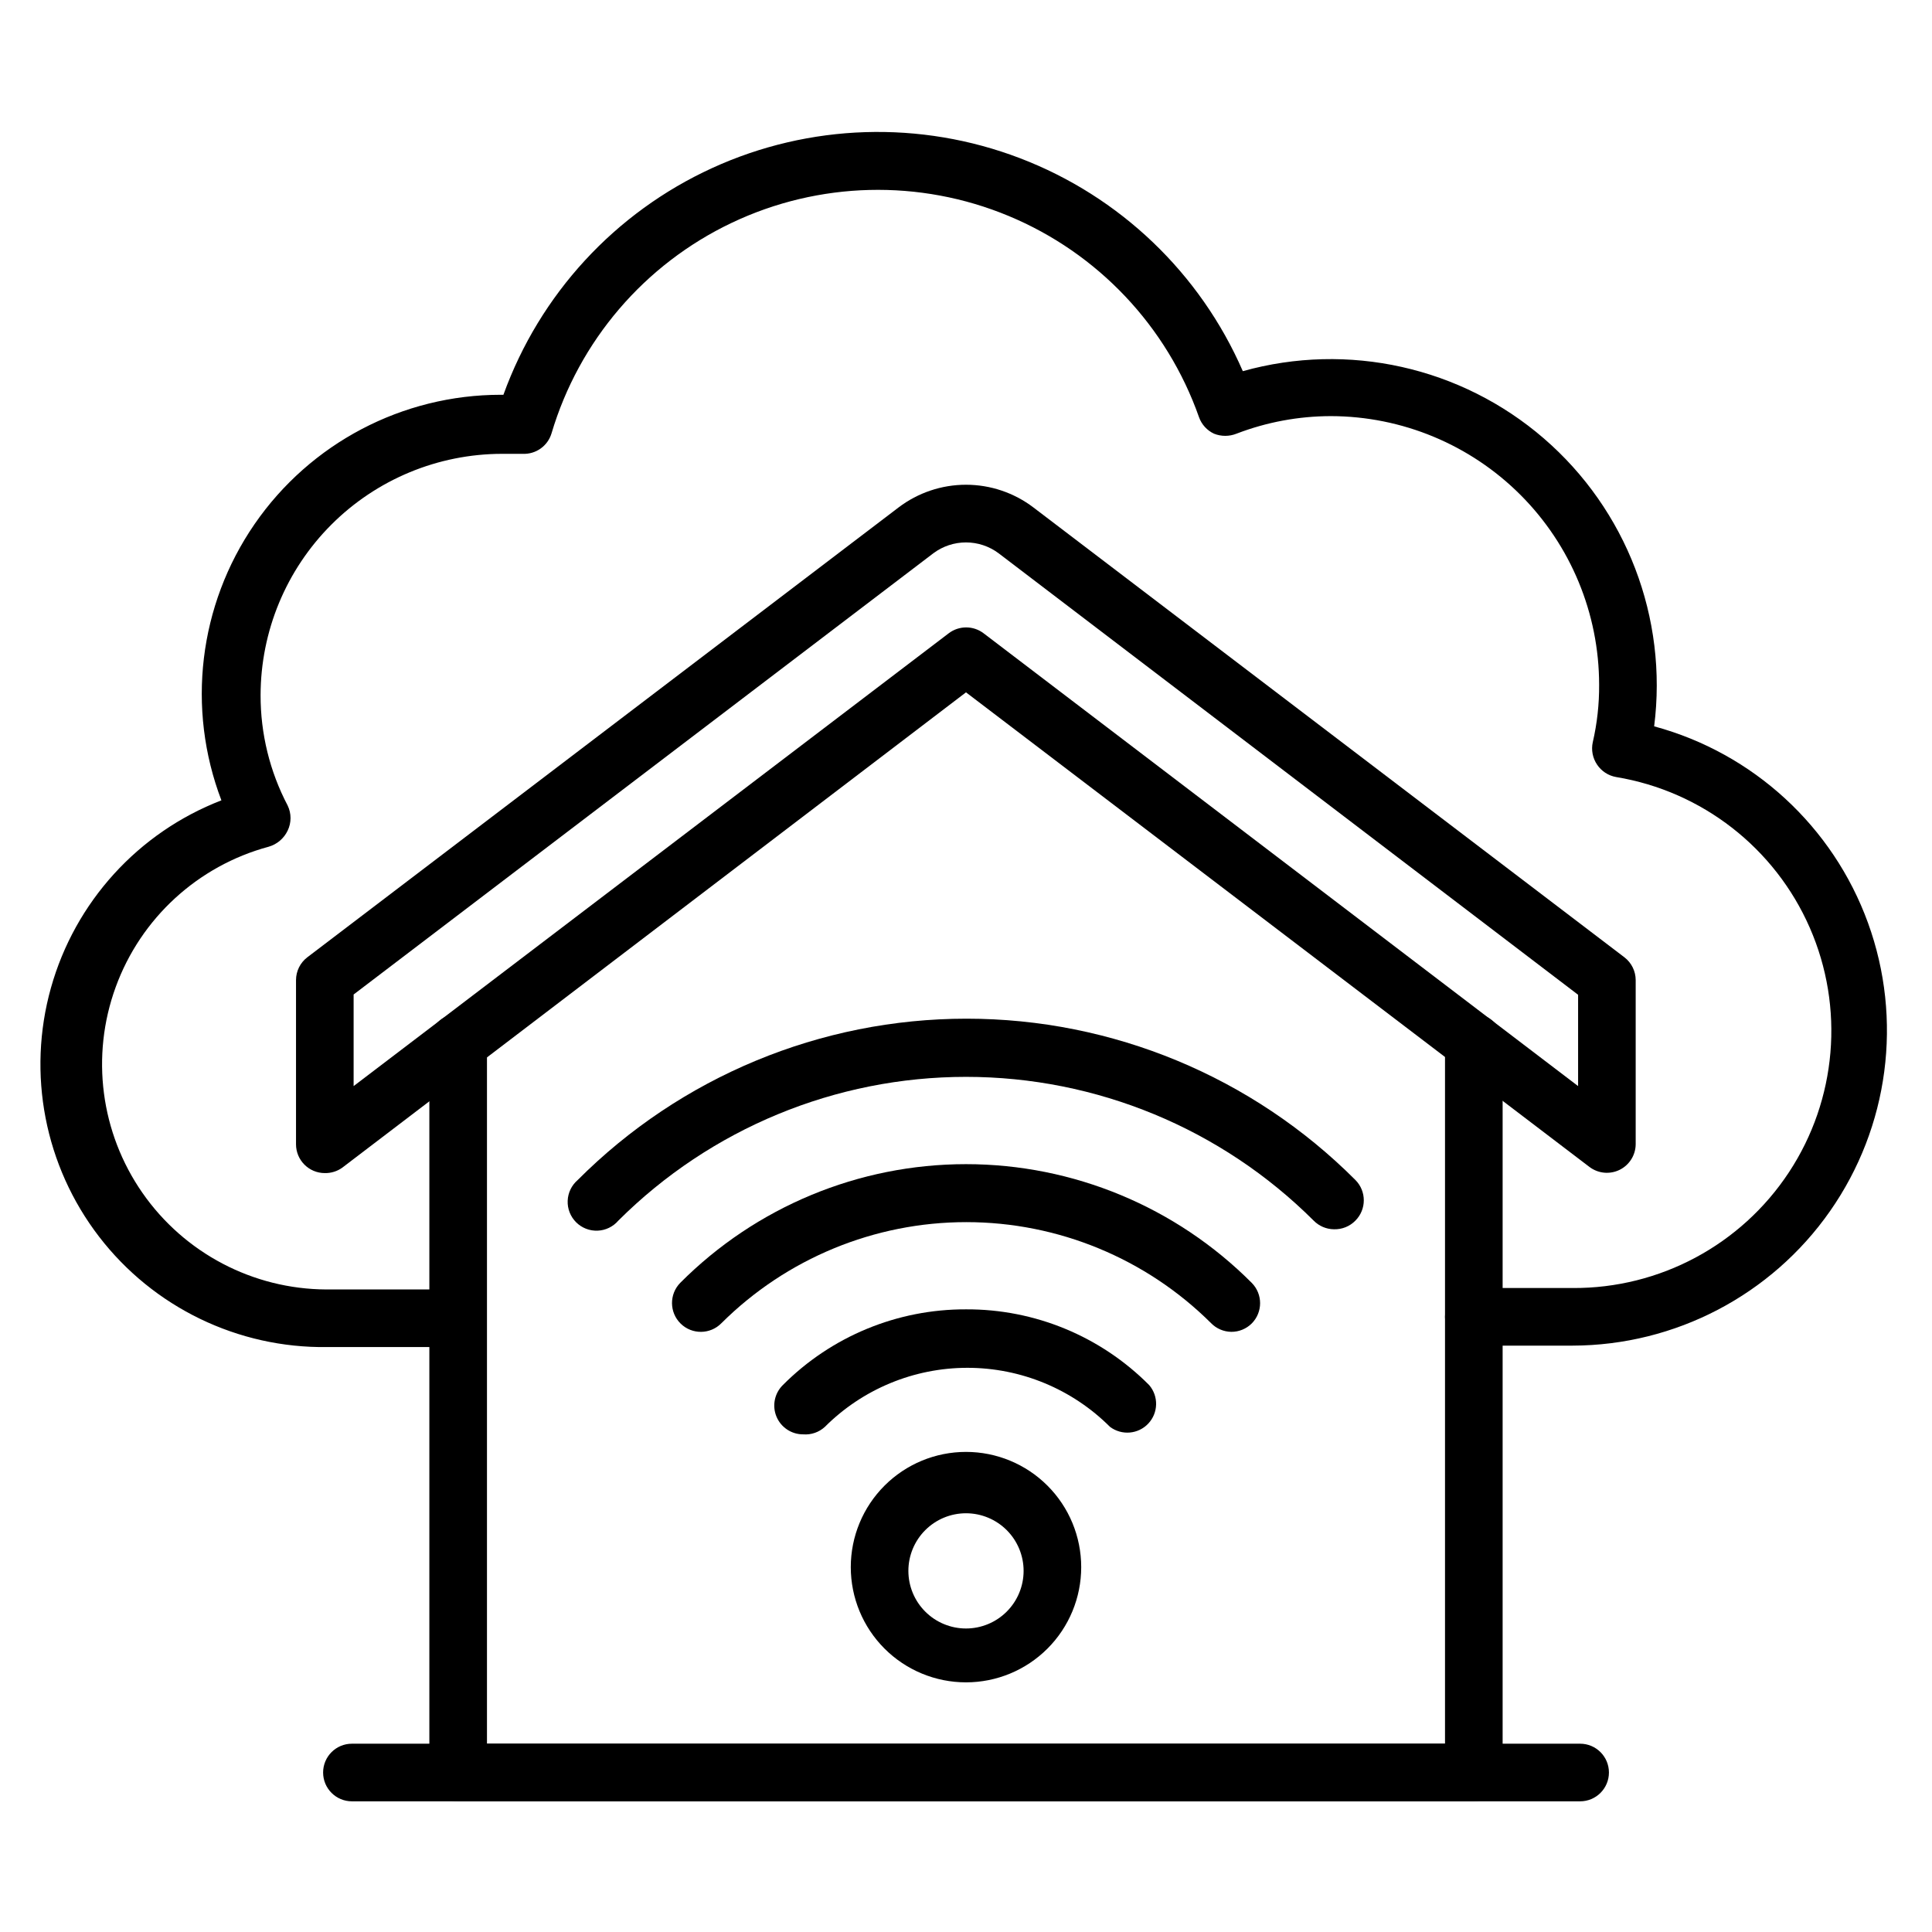
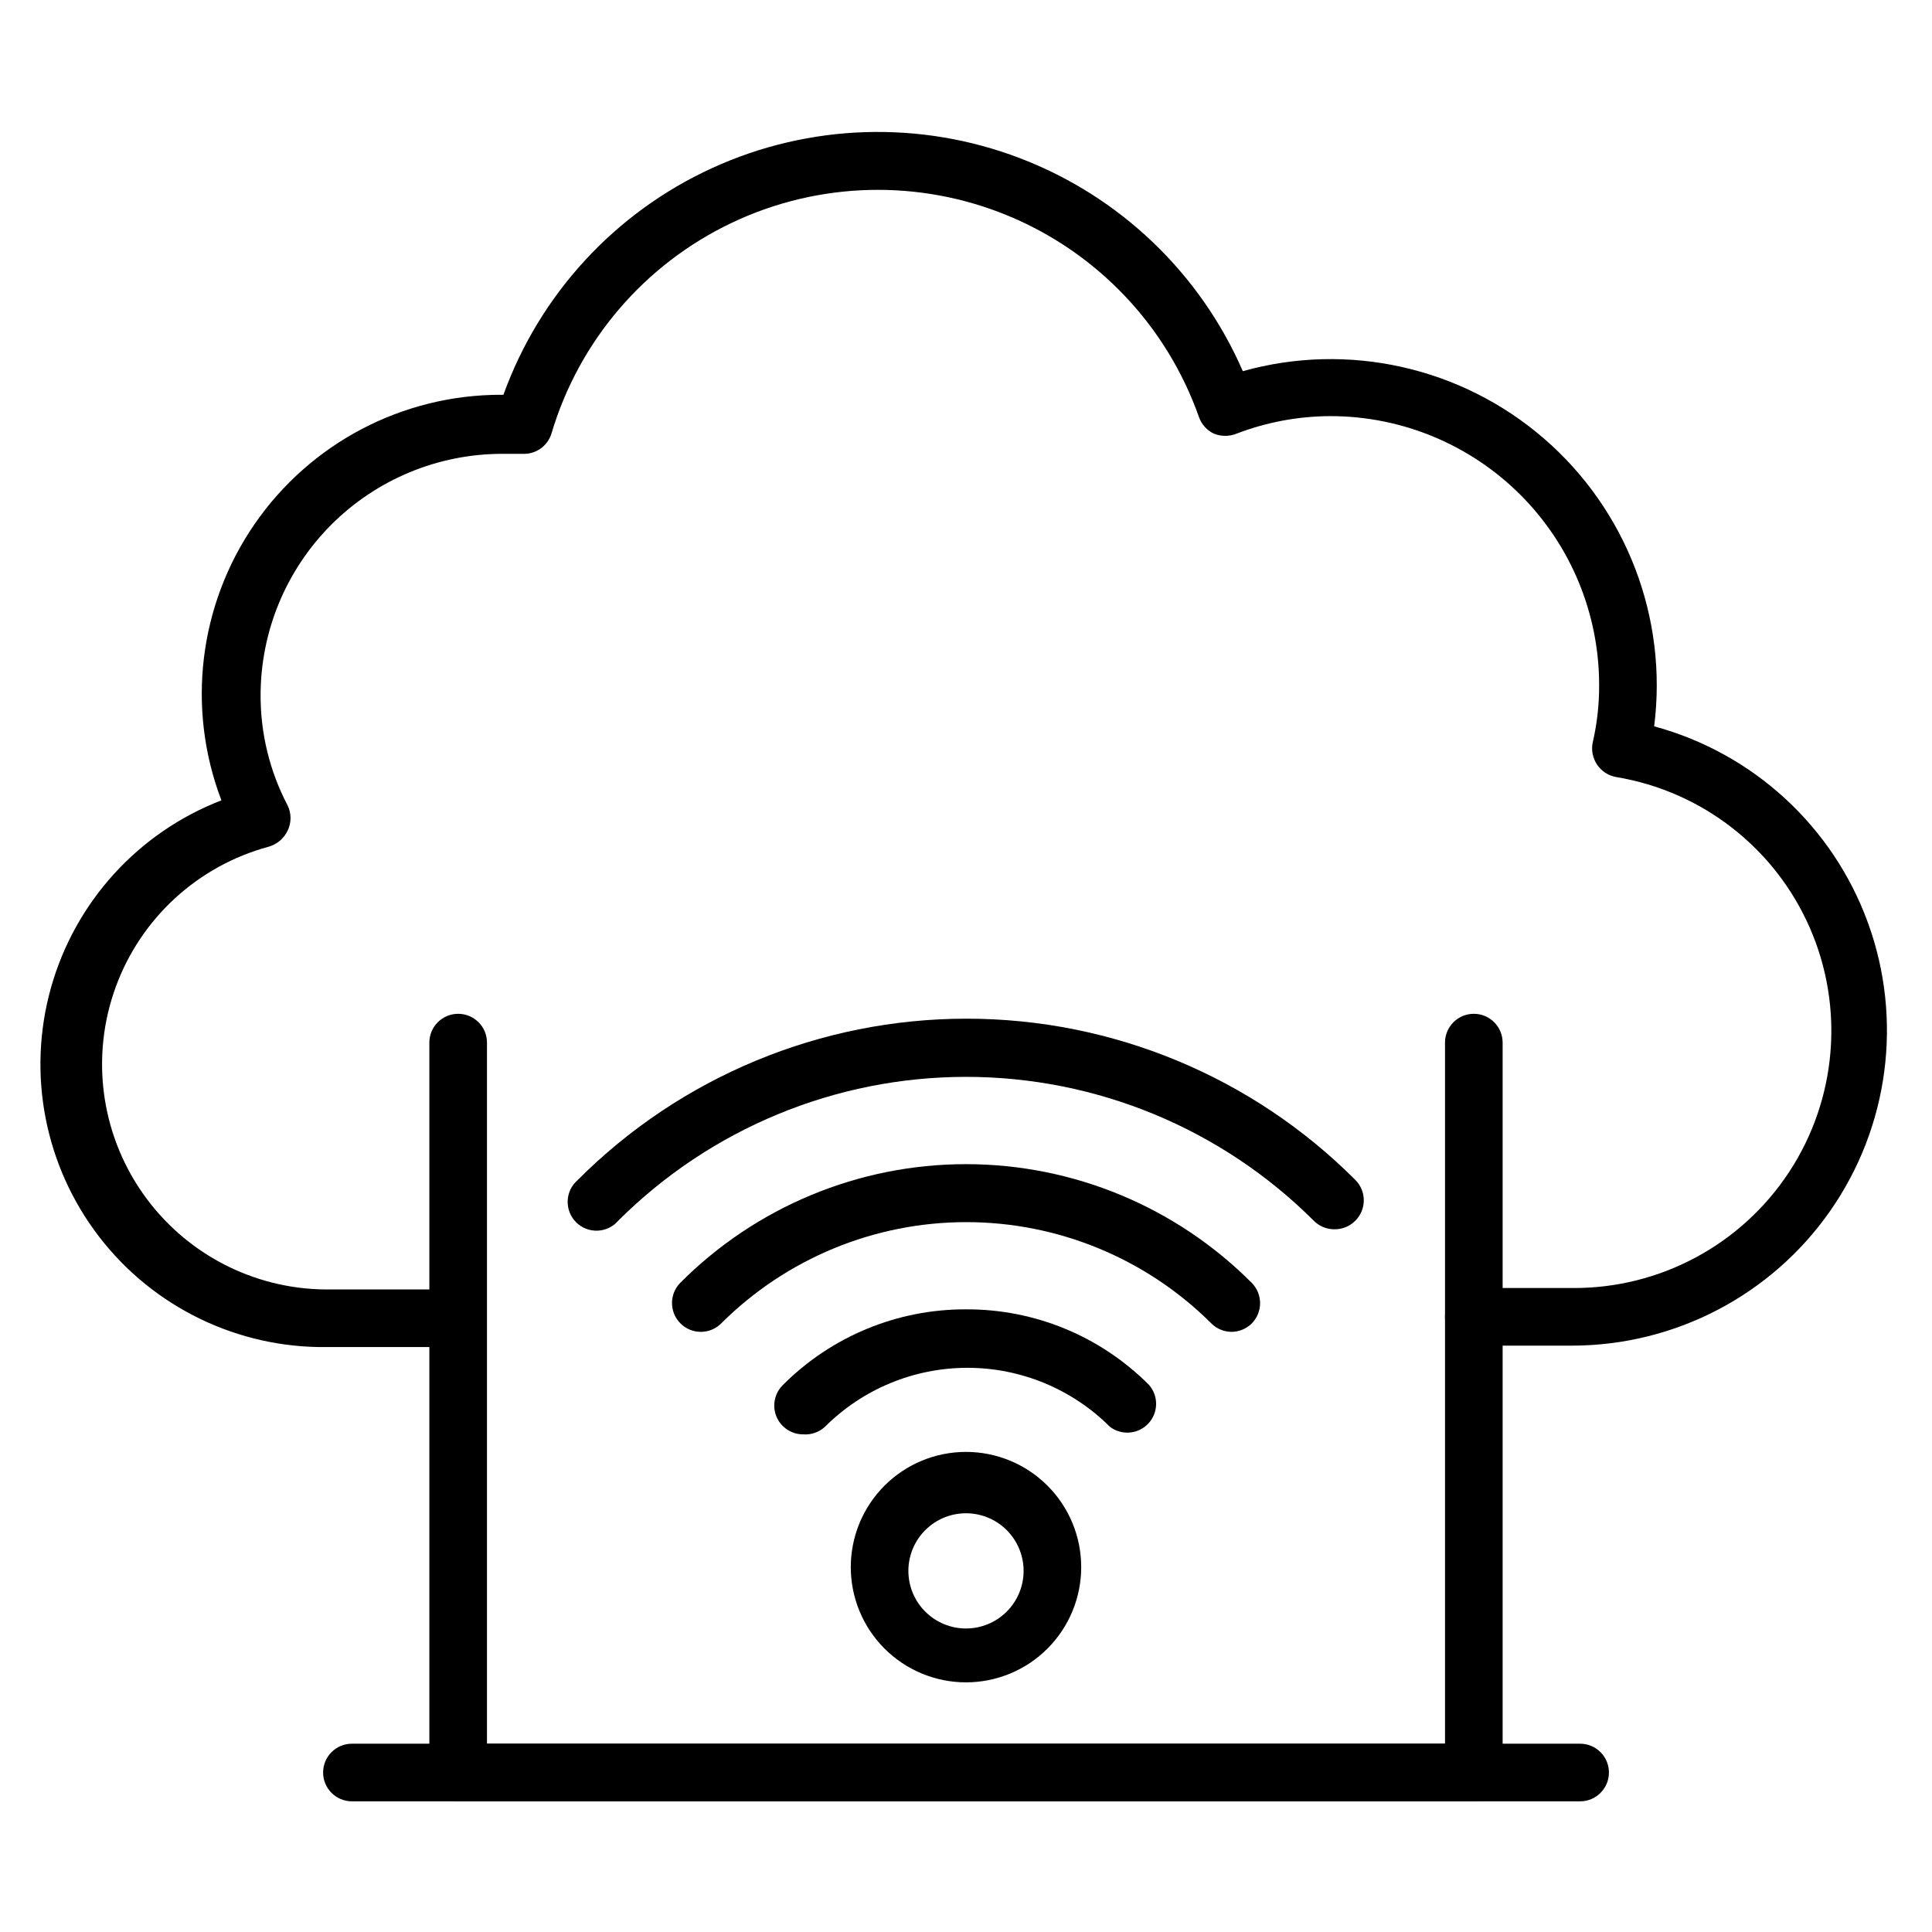
<svg xmlns="http://www.w3.org/2000/svg" fill="#000000" width="800px" height="800px" version="1.1" viewBox="144 144 512 512">
  <g>
    <path d="m560.76 500.61h-26.18c-4.219 0-7.637-3.418-7.637-7.637 0-4.215 3.418-7.633 7.637-7.633h26.184-0.004c23.074 0.137 44.648-11.414 57.336-30.688 12.688-19.27 14.762-43.652 5.516-64.793s-28.559-36.168-51.324-39.938c-2.059-0.359-3.879-1.543-5.039-3.281-1.184-1.742-1.602-3.898-1.145-5.953 1.156-5.008 1.719-10.133 1.68-15.27-0.02-18.848-7.512-36.922-20.832-50.254-13.32-13.336-31.387-20.848-50.234-20.887-8.562 0.008-17.047 1.586-25.039 4.656-1.91 0.762-4.043 0.762-5.953 0-1.852-0.863-3.281-2.43-3.969-4.352-8.496-24.133-26.836-43.523-50.457-53.348s-50.305-9.16-73.406 1.828-40.453 31.27-47.738 55.793c-1.008 3.34-4.148 5.57-7.633 5.418h-5.496c-16.961 0.023-33.219 6.769-45.211 18.762-11.992 11.992-18.738 28.25-18.758 45.207-0.023 10.188 2.438 20.223 7.176 29.238 1.012 2.098 1.012 4.543 0 6.641-0.988 2.082-2.824 3.641-5.039 4.273-18.758 5.062-33.883 18.938-40.535 37.195-6.656 18.254-4.008 38.605 7.098 54.551 11.105 15.949 29.273 25.492 48.703 25.582h34.734c4.215 0 7.633 3.418 7.633 7.633 0 4.215-3.418 7.633-7.633 7.633h-34.504c-23.633 0.32-46.035-10.523-60.441-29.262-14.406-18.738-19.133-43.176-12.75-65.934 6.383-22.758 23.125-41.172 45.176-49.688-9.293-24.355-6.008-51.727 8.781-73.195s39.195-34.289 65.266-34.285h0.688c9.621-26.637 29.551-48.289 55.305-60.078 25.754-11.793 55.164-12.73 81.617-2.609 26.453 10.125 47.727 30.457 59.027 56.43 27.891-7.805 57.84-1.117 79.758 17.809 21.922 18.93 32.906 47.582 29.25 76.312 26.25 7.106 47.398 26.547 56.68 52.113 9.281 25.562 5.531 54.043-10.051 76.336-15.578 22.293-41.035 35.602-68.234 35.672z" />
    <path d="m534.58 621.37h-269.16c-4.219 0-7.637-3.418-7.637-7.637v-193.43c0-4.219 3.418-7.633 7.637-7.633 4.215 0 7.633 3.414 7.633 7.633v185.8h253.89v-185.8c0-4.219 3.418-7.633 7.637-7.633 4.215 0 7.633 3.414 7.633 7.633v193.43c0 2.027-0.805 3.969-2.238 5.398-1.43 1.434-3.371 2.238-5.394 2.238z" />
-     <path d="m230.08 454.88c-4.215 0-7.633-3.418-7.633-7.633v-43.512c0.004-2.363 1.102-4.59 2.977-6.031l156.71-119.23c5.137-3.898 11.41-6.012 17.863-6.012 6.449 0 12.723 2.113 17.859 6.012l156.64 119.23c1.871 1.441 2.973 3.668 2.977 6.031v43.512c-0.027 2.879-1.672 5.496-4.254 6.769-2.578 1.273-5.656 0.988-7.961-0.738l-165.26-125.8-165.27 125.95c-1.352 0.98-2.988 1.488-4.656 1.449zm7.633-47.328v24.273l157.71-120c2.731-2.074 6.508-2.074 9.238 0l157.55 120v-24.199l-153.59-117.02c-2.492-1.855-5.519-2.859-8.625-2.859-3.109 0-6.137 1.004-8.629 2.859z" />
    <path d="m562.75 621.37h-325.49c-4.219 0-7.633-3.418-7.633-7.637 0-4.215 3.414-7.633 7.633-7.633h325.49c4.215 0 7.633 3.418 7.633 7.633 0 4.219-3.418 7.637-7.633 7.637z" />
    <path d="m497.48 469.77c-2.012-0.031-3.934-0.852-5.344-2.293-24.453-24.395-57.59-38.098-92.133-38.098-34.547 0-67.68 13.703-92.137 38.098-1.383 1.617-3.379 2.582-5.504 2.664s-4.188-0.727-5.691-2.231c-1.504-1.504-2.312-3.566-2.231-5.691s1.047-4.121 2.66-5.504c27.312-27.371 64.387-42.754 103.05-42.754 38.664 0 75.742 15.383 103.05 42.754 2.961 2.977 2.961 7.785 0 10.762-1.5 1.535-3.578 2.367-5.727 2.293z" />
    <path d="m470.3 496.95c-2.016-0.031-3.938-0.852-5.344-2.293-17.238-17.152-40.566-26.781-64.887-26.781-24.316 0-47.648 9.629-64.883 26.781-2.953 3.016-7.789 3.066-10.801 0.117-3.016-2.953-3.066-7.789-0.117-10.805 20.055-20.137 47.305-31.457 75.727-31.457 28.418 0 55.668 11.32 75.723 31.457 2.961 2.981 2.961 7.789 0 10.766-1.441 1.43-3.391 2.227-5.418 2.215z" />
    <path d="m356.87 524.12c-3.102 0.02-5.906-1.84-7.098-4.703-1.188-2.867-0.527-6.164 1.676-8.348 12.852-12.91 30.332-20.141 48.551-20.078 18.219-0.086 35.711 7.144 48.547 20.078 2.531 2.957 2.43 7.344-0.23 10.184-2.664 2.84-7.035 3.219-10.152 0.883-10.02-10.02-23.609-15.652-37.785-15.652-14.172 0-27.762 5.633-37.785 15.652-1.551 1.426-3.625 2.144-5.723 1.984z" />
    <path d="m400 589.84c-8.098 0-15.867-3.219-21.594-8.945-5.727-5.727-8.941-13.492-8.941-21.59s3.215-15.863 8.941-21.59 13.496-8.945 21.594-8.945 15.863 3.219 21.59 8.945c5.727 5.727 8.941 13.492 8.941 21.59s-3.215 15.863-8.941 21.59c-5.727 5.727-13.492 8.945-21.59 8.945zm0-44.809c-4.051 0-7.934 1.609-10.797 4.473-2.863 2.863-4.473 6.746-4.473 10.793 0 4.051 1.609 7.934 4.473 10.797 2.863 2.863 6.746 4.473 10.797 4.473 4.047 0 7.93-1.609 10.793-4.473 2.863-2.863 4.473-6.746 4.473-10.797 0-4.047-1.609-7.93-4.473-10.793-2.863-2.863-6.746-4.473-10.793-4.473z" />
  </g>
</svg>